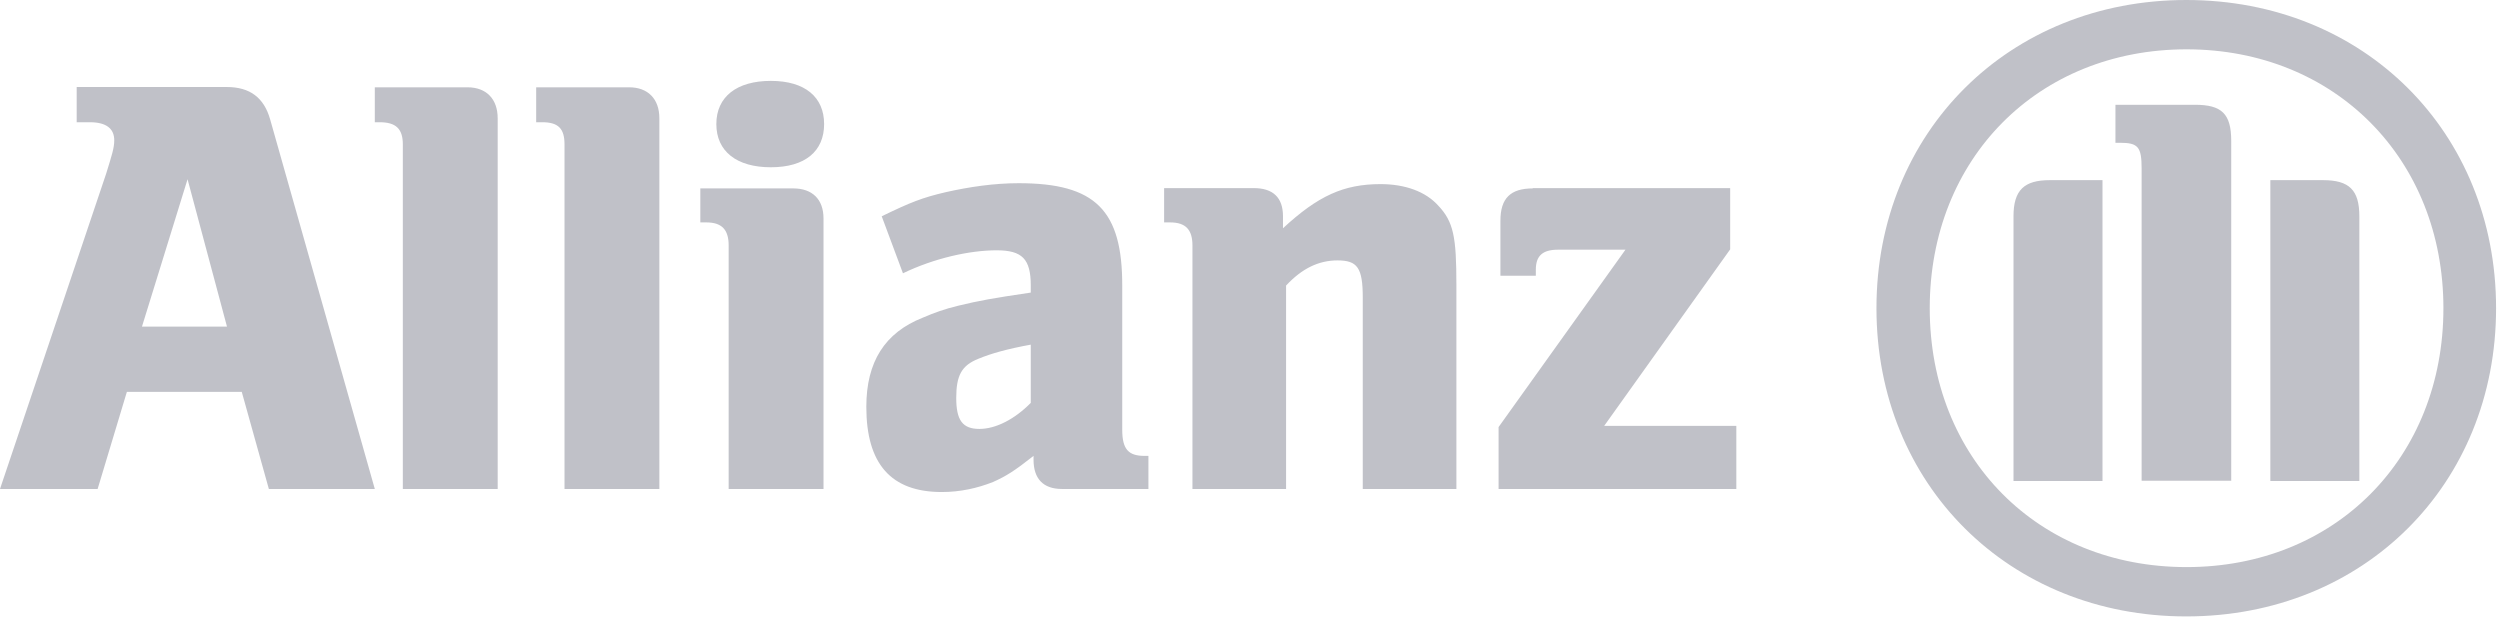
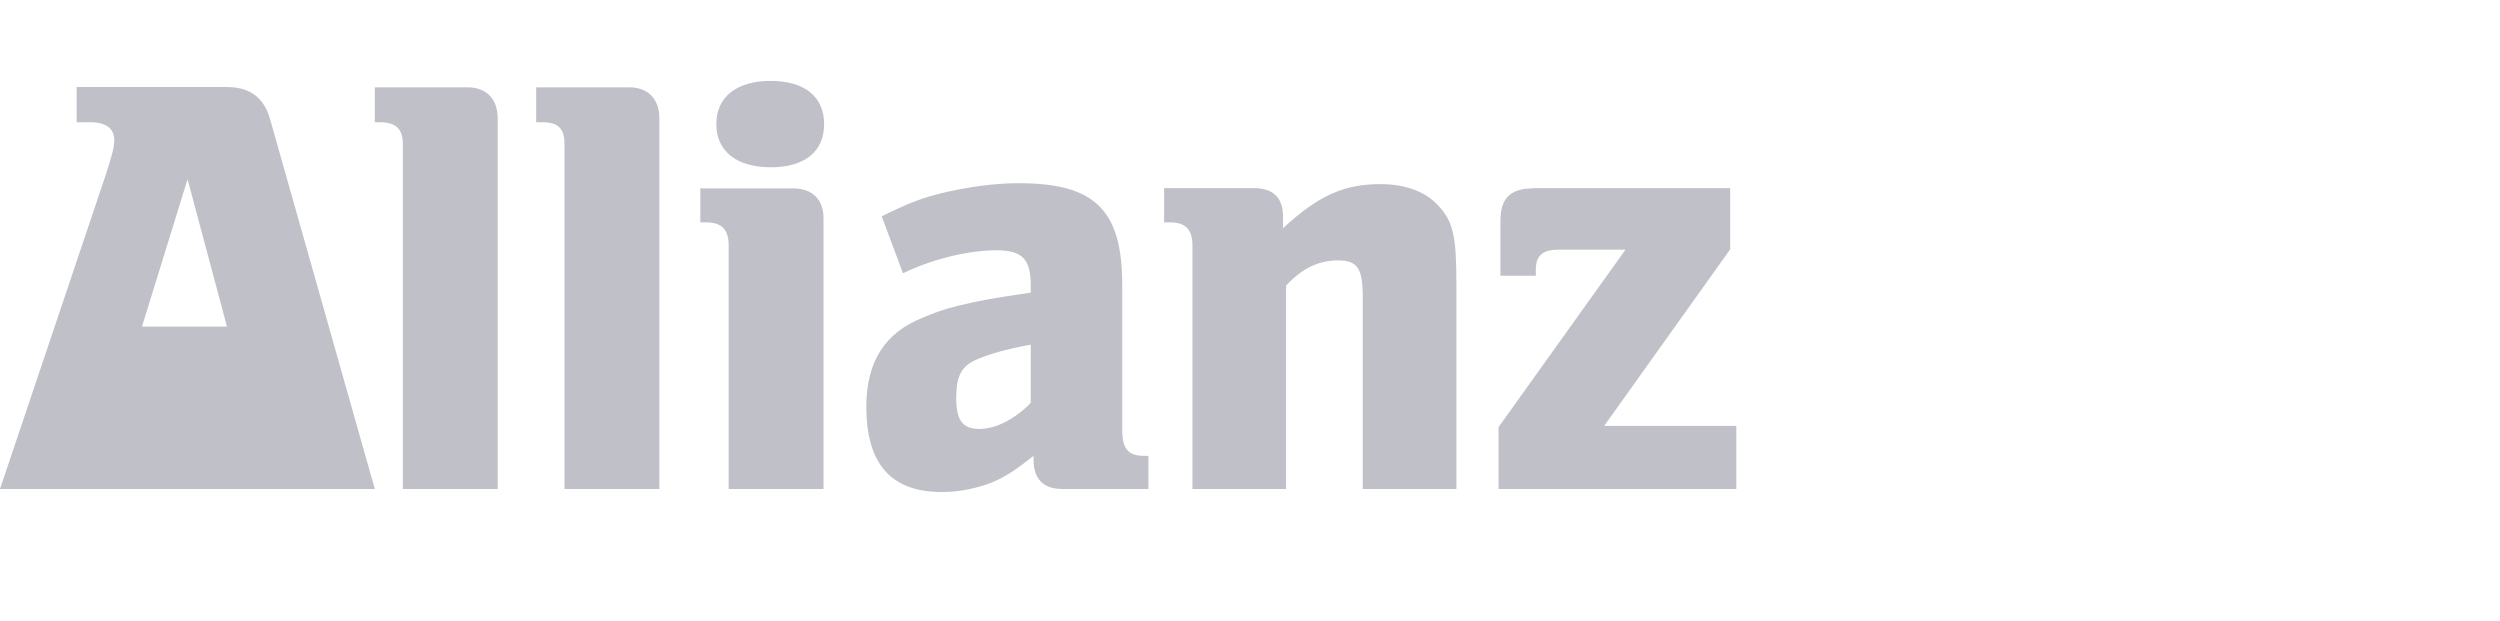
<svg xmlns="http://www.w3.org/2000/svg" width="153" height="38" viewBox="0 0 153 38" fill="none">
-   <path fill-rule="evenodd" clip-rule="evenodd" d="M47.176 4.95C45.084 4.95 43.84 5.925 43.84 7.593C43.84 9.262 45.084 10.237 47.176 10.237C49.268 10.237 50.436 9.262 50.436 7.593C50.436 5.943 49.268 4.95 47.176 4.95ZM4.693 5.325V7.481H5.504C6.484 7.481 6.992 7.856 6.992 8.587C6.992 9.056 6.842 9.506 6.502 10.612L0 29.925H5.975L7.765 23.981H14.795L16.454 29.925H22.938L16.529 7.293C16.152 5.981 15.304 5.325 13.872 5.325H4.693ZM22.938 5.325V7.481H23.239C24.219 7.481 24.653 7.875 24.653 8.831V29.925H30.458V7.237C30.458 6.056 29.761 5.343 28.611 5.343H22.938V5.325ZM32.814 5.325V7.481H33.191C34.171 7.481 34.548 7.875 34.548 8.831V29.925H40.353V7.237C40.353 6.056 39.656 5.343 38.506 5.343H32.814V5.325ZM11.478 10.969L13.891 19.987H8.689L11.478 10.969ZM62.348 11.212C60.821 11.212 59.332 11.437 57.9 11.756C56.449 12.094 55.733 12.375 53.961 13.237L55.261 16.725C57.165 15.806 59.332 15.319 60.991 15.319C62.555 15.319 63.083 15.844 63.083 17.475V17.906C60.69 18.262 59.954 18.393 58.635 18.712C57.843 18.9 57.165 19.143 56.468 19.444C54.149 20.362 53.019 22.143 53.019 24.9C53.019 28.387 54.526 30.112 57.636 30.112C58.786 30.112 59.841 29.869 60.784 29.494C61.575 29.137 62.065 28.837 63.253 27.9V28.143C63.253 29.287 63.837 29.925 64.987 29.925H70.283V27.9H70.038C69.058 27.9 68.681 27.487 68.681 26.306V17.531C68.7 12.862 67.041 11.212 62.348 11.212ZM84.494 11.268C82.232 11.268 80.668 11.981 78.519 13.969V13.237C78.519 12.094 77.916 11.512 76.729 11.512H71.244V13.612H71.621C72.564 13.612 72.978 14.062 72.978 15.018V29.925H78.708V17.475C79.688 16.425 80.706 15.937 81.855 15.937C83.062 15.937 83.401 16.369 83.401 18.206V29.925H89.131V17.419C89.131 14.512 88.961 13.575 88.019 12.581C87.246 11.719 85.983 11.268 84.494 11.268ZM42.86 11.531V13.612H43.236C44.179 13.612 44.594 14.062 44.594 15.018V29.925H50.399V13.368C50.399 12.187 49.701 11.531 48.552 11.531H42.86ZM93.805 11.531C92.448 11.531 91.826 12.131 91.826 13.5V16.875H93.993V16.5C93.993 15.656 94.408 15.281 95.35 15.281H99.478L91.713 26.137V29.925H106.263V26.062H98.177L105.886 15.262V11.512H93.805V11.531ZM63.083 21.093V24.656C62.103 25.65 60.953 26.25 59.936 26.25C58.899 26.25 58.522 25.706 58.522 24.356C58.522 22.987 58.842 22.369 59.879 21.956C60.652 21.637 61.632 21.356 63.083 21.093Z" fill="#2D3047" fill-opacity="0.3" />
-   <path fill-rule="evenodd" clip-rule="evenodd" d="M136.551 29.438V8.625C136.551 6.956 135.967 6.412 134.327 6.412H129.465V8.738H129.747C130.859 8.738 131.067 9 131.067 10.312V29.419H136.551V29.438ZM138.945 29.438H144.392V13.238C144.392 11.625 143.77 11.025 142.168 11.025H138.945V29.438ZM128.673 29.438V11.025H125.45C123.886 11.025 123.226 11.625 123.226 13.238V29.438H128.673ZM149.537 18.863C149.537 28.031 142.903 34.706 133.818 34.706C124.715 34.706 118.1 28.031 118.1 18.863C118.1 9.694 124.734 3.019 133.818 3.019C142.903 3.019 149.537 9.731 149.537 18.863ZM152.76 18.863C152.76 8.081 144.675 0 133.8 0C122.962 0 114.839 8.062 114.839 18.863C114.839 29.663 122.962 37.725 133.8 37.725C144.675 37.725 152.76 29.644 152.76 18.863Z" fill="#2D3047" fill-opacity="0.3" />
+   <path fill-rule="evenodd" clip-rule="evenodd" d="M47.176 4.95C45.084 4.95 43.84 5.925 43.84 7.593C43.84 9.262 45.084 10.237 47.176 10.237C49.268 10.237 50.436 9.262 50.436 7.593C50.436 5.943 49.268 4.95 47.176 4.95ZM4.693 5.325V7.481H5.504C6.484 7.481 6.992 7.856 6.992 8.587C6.992 9.056 6.842 9.506 6.502 10.612L0 29.925H5.975H14.795L16.454 29.925H22.938L16.529 7.293C16.152 5.981 15.304 5.325 13.872 5.325H4.693ZM22.938 5.325V7.481H23.239C24.219 7.481 24.653 7.875 24.653 8.831V29.925H30.458V7.237C30.458 6.056 29.761 5.343 28.611 5.343H22.938V5.325ZM32.814 5.325V7.481H33.191C34.171 7.481 34.548 7.875 34.548 8.831V29.925H40.353V7.237C40.353 6.056 39.656 5.343 38.506 5.343H32.814V5.325ZM11.478 10.969L13.891 19.987H8.689L11.478 10.969ZM62.348 11.212C60.821 11.212 59.332 11.437 57.9 11.756C56.449 12.094 55.733 12.375 53.961 13.237L55.261 16.725C57.165 15.806 59.332 15.319 60.991 15.319C62.555 15.319 63.083 15.844 63.083 17.475V17.906C60.69 18.262 59.954 18.393 58.635 18.712C57.843 18.9 57.165 19.143 56.468 19.444C54.149 20.362 53.019 22.143 53.019 24.9C53.019 28.387 54.526 30.112 57.636 30.112C58.786 30.112 59.841 29.869 60.784 29.494C61.575 29.137 62.065 28.837 63.253 27.9V28.143C63.253 29.287 63.837 29.925 64.987 29.925H70.283V27.9H70.038C69.058 27.9 68.681 27.487 68.681 26.306V17.531C68.7 12.862 67.041 11.212 62.348 11.212ZM84.494 11.268C82.232 11.268 80.668 11.981 78.519 13.969V13.237C78.519 12.094 77.916 11.512 76.729 11.512H71.244V13.612H71.621C72.564 13.612 72.978 14.062 72.978 15.018V29.925H78.708V17.475C79.688 16.425 80.706 15.937 81.855 15.937C83.062 15.937 83.401 16.369 83.401 18.206V29.925H89.131V17.419C89.131 14.512 88.961 13.575 88.019 12.581C87.246 11.719 85.983 11.268 84.494 11.268ZM42.86 11.531V13.612H43.236C44.179 13.612 44.594 14.062 44.594 15.018V29.925H50.399V13.368C50.399 12.187 49.701 11.531 48.552 11.531H42.86ZM93.805 11.531C92.448 11.531 91.826 12.131 91.826 13.5V16.875H93.993V16.5C93.993 15.656 94.408 15.281 95.35 15.281H99.478L91.713 26.137V29.925H106.263V26.062H98.177L105.886 15.262V11.512H93.805V11.531ZM63.083 21.093V24.656C62.103 25.65 60.953 26.25 59.936 26.25C58.899 26.25 58.522 25.706 58.522 24.356C58.522 22.987 58.842 22.369 59.879 21.956C60.652 21.637 61.632 21.356 63.083 21.093Z" fill="#2D3047" fill-opacity="0.3" />
</svg>